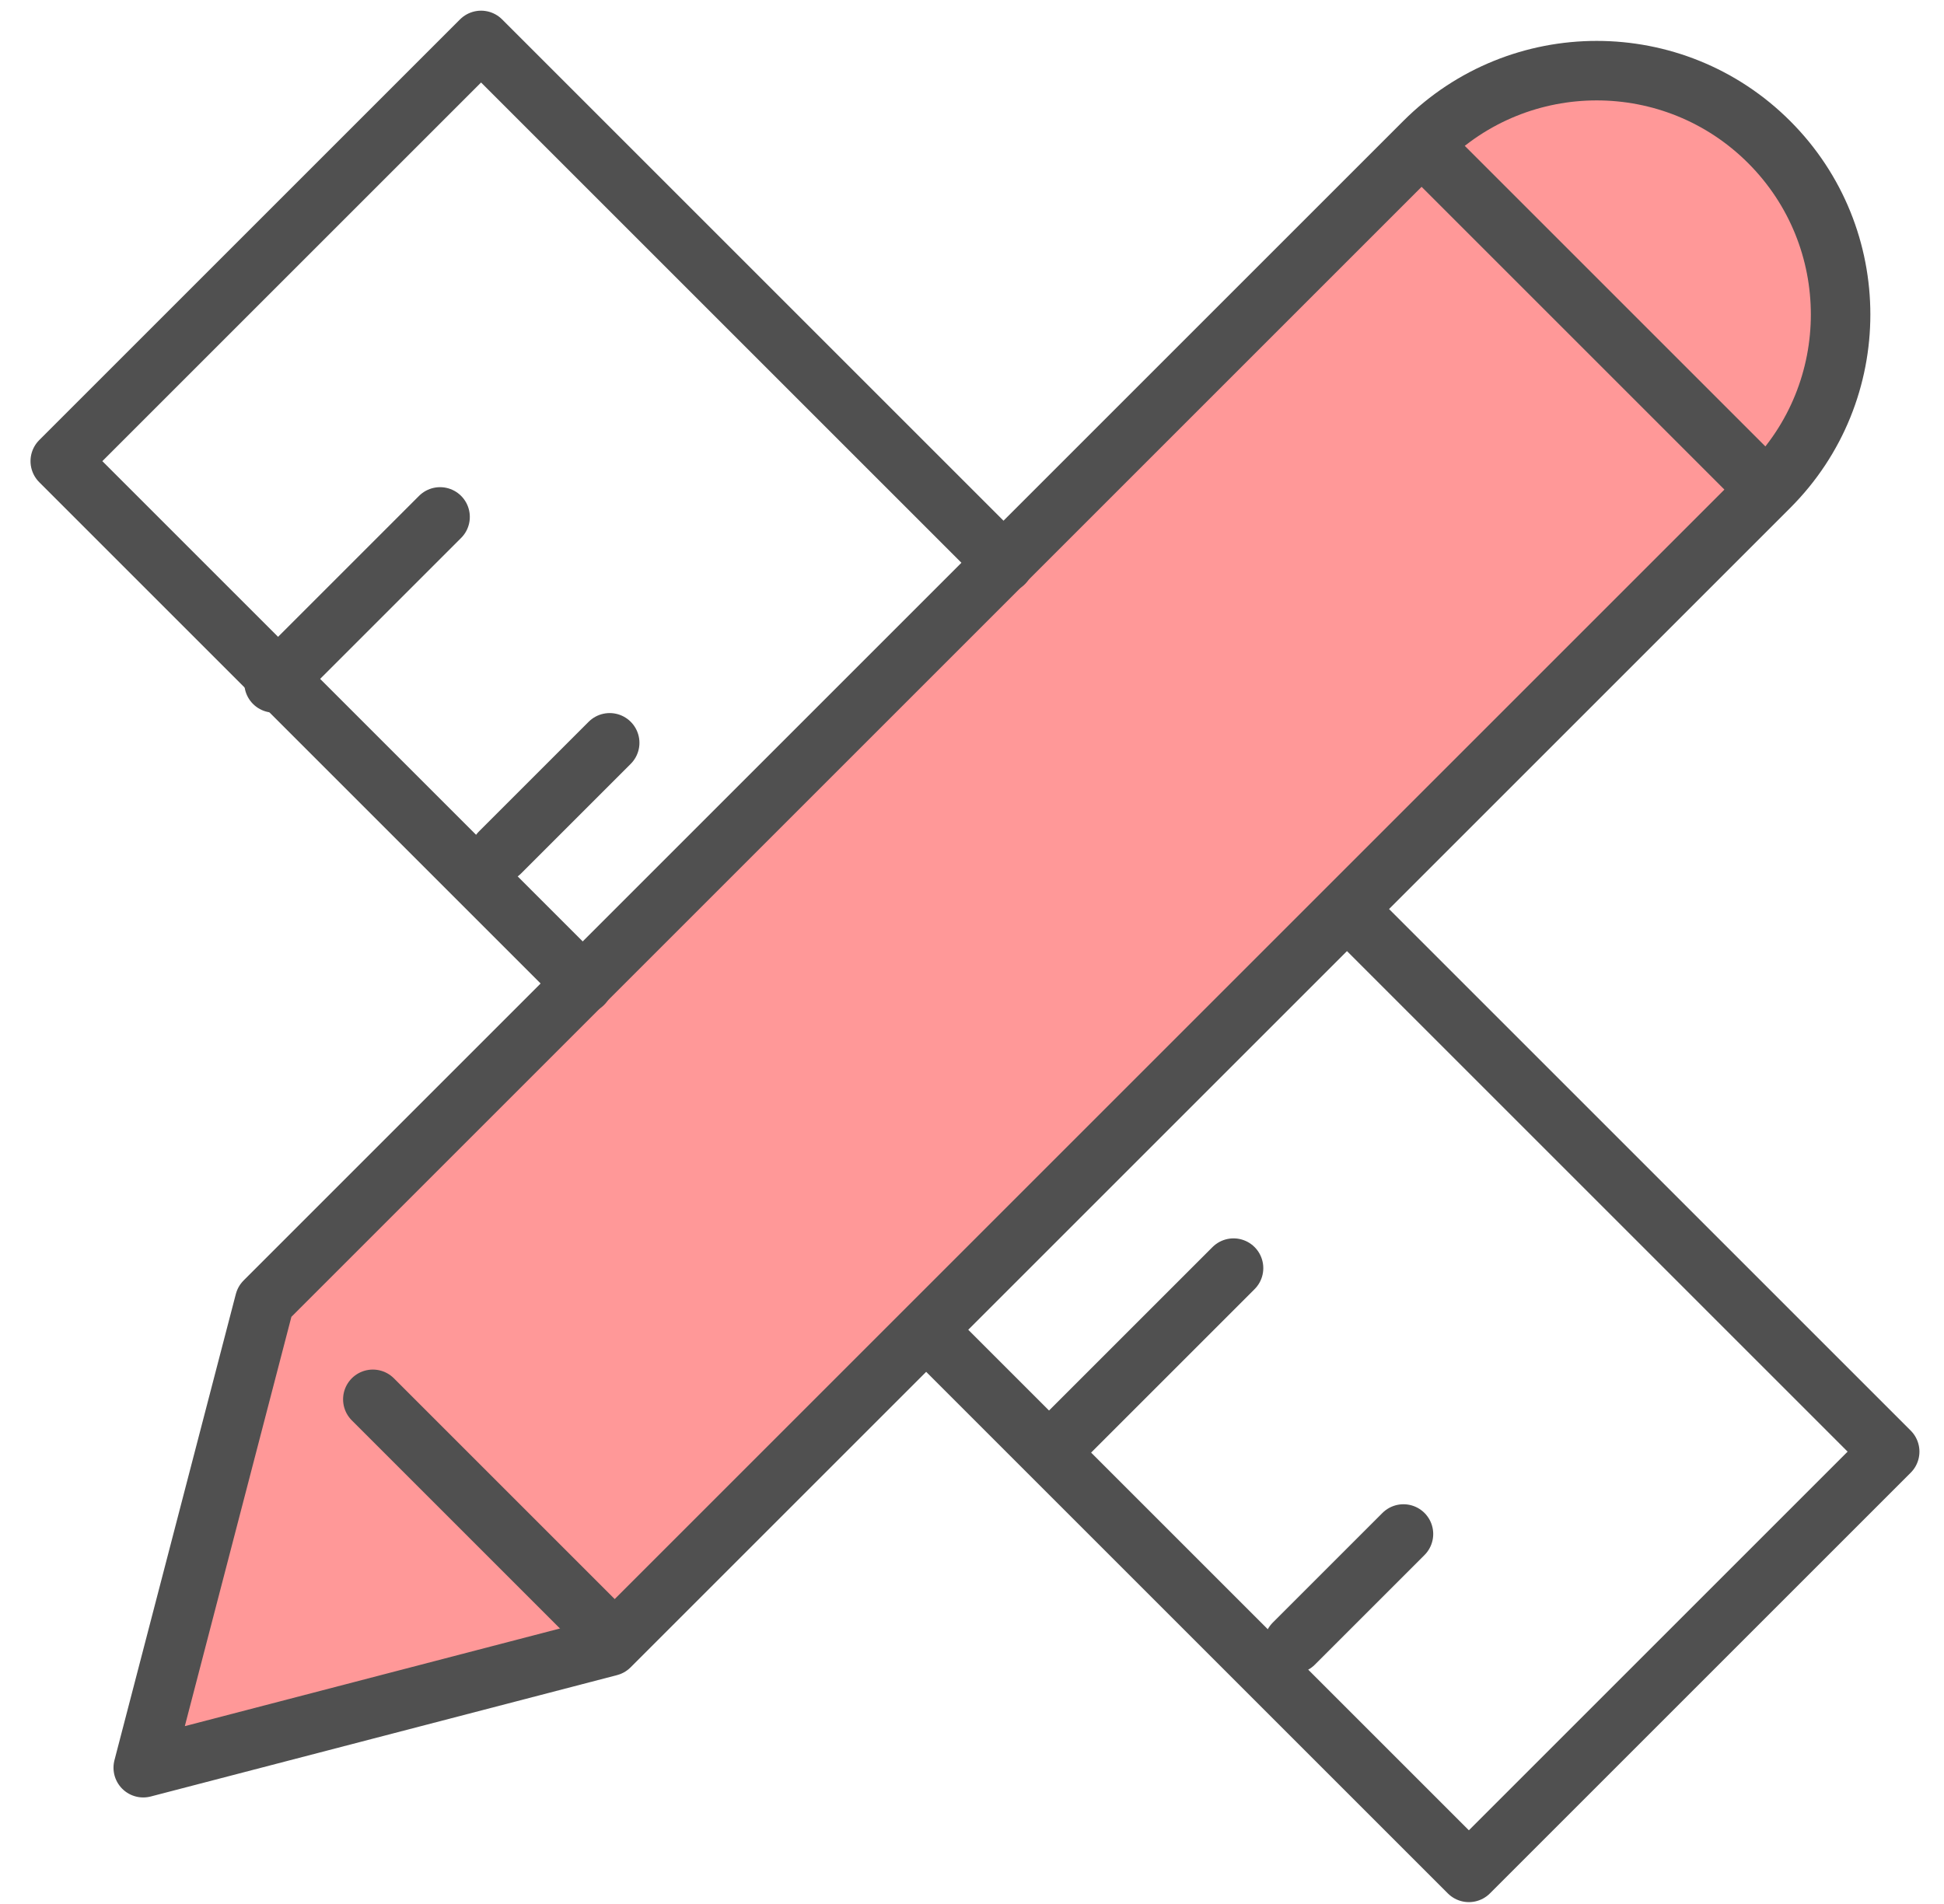
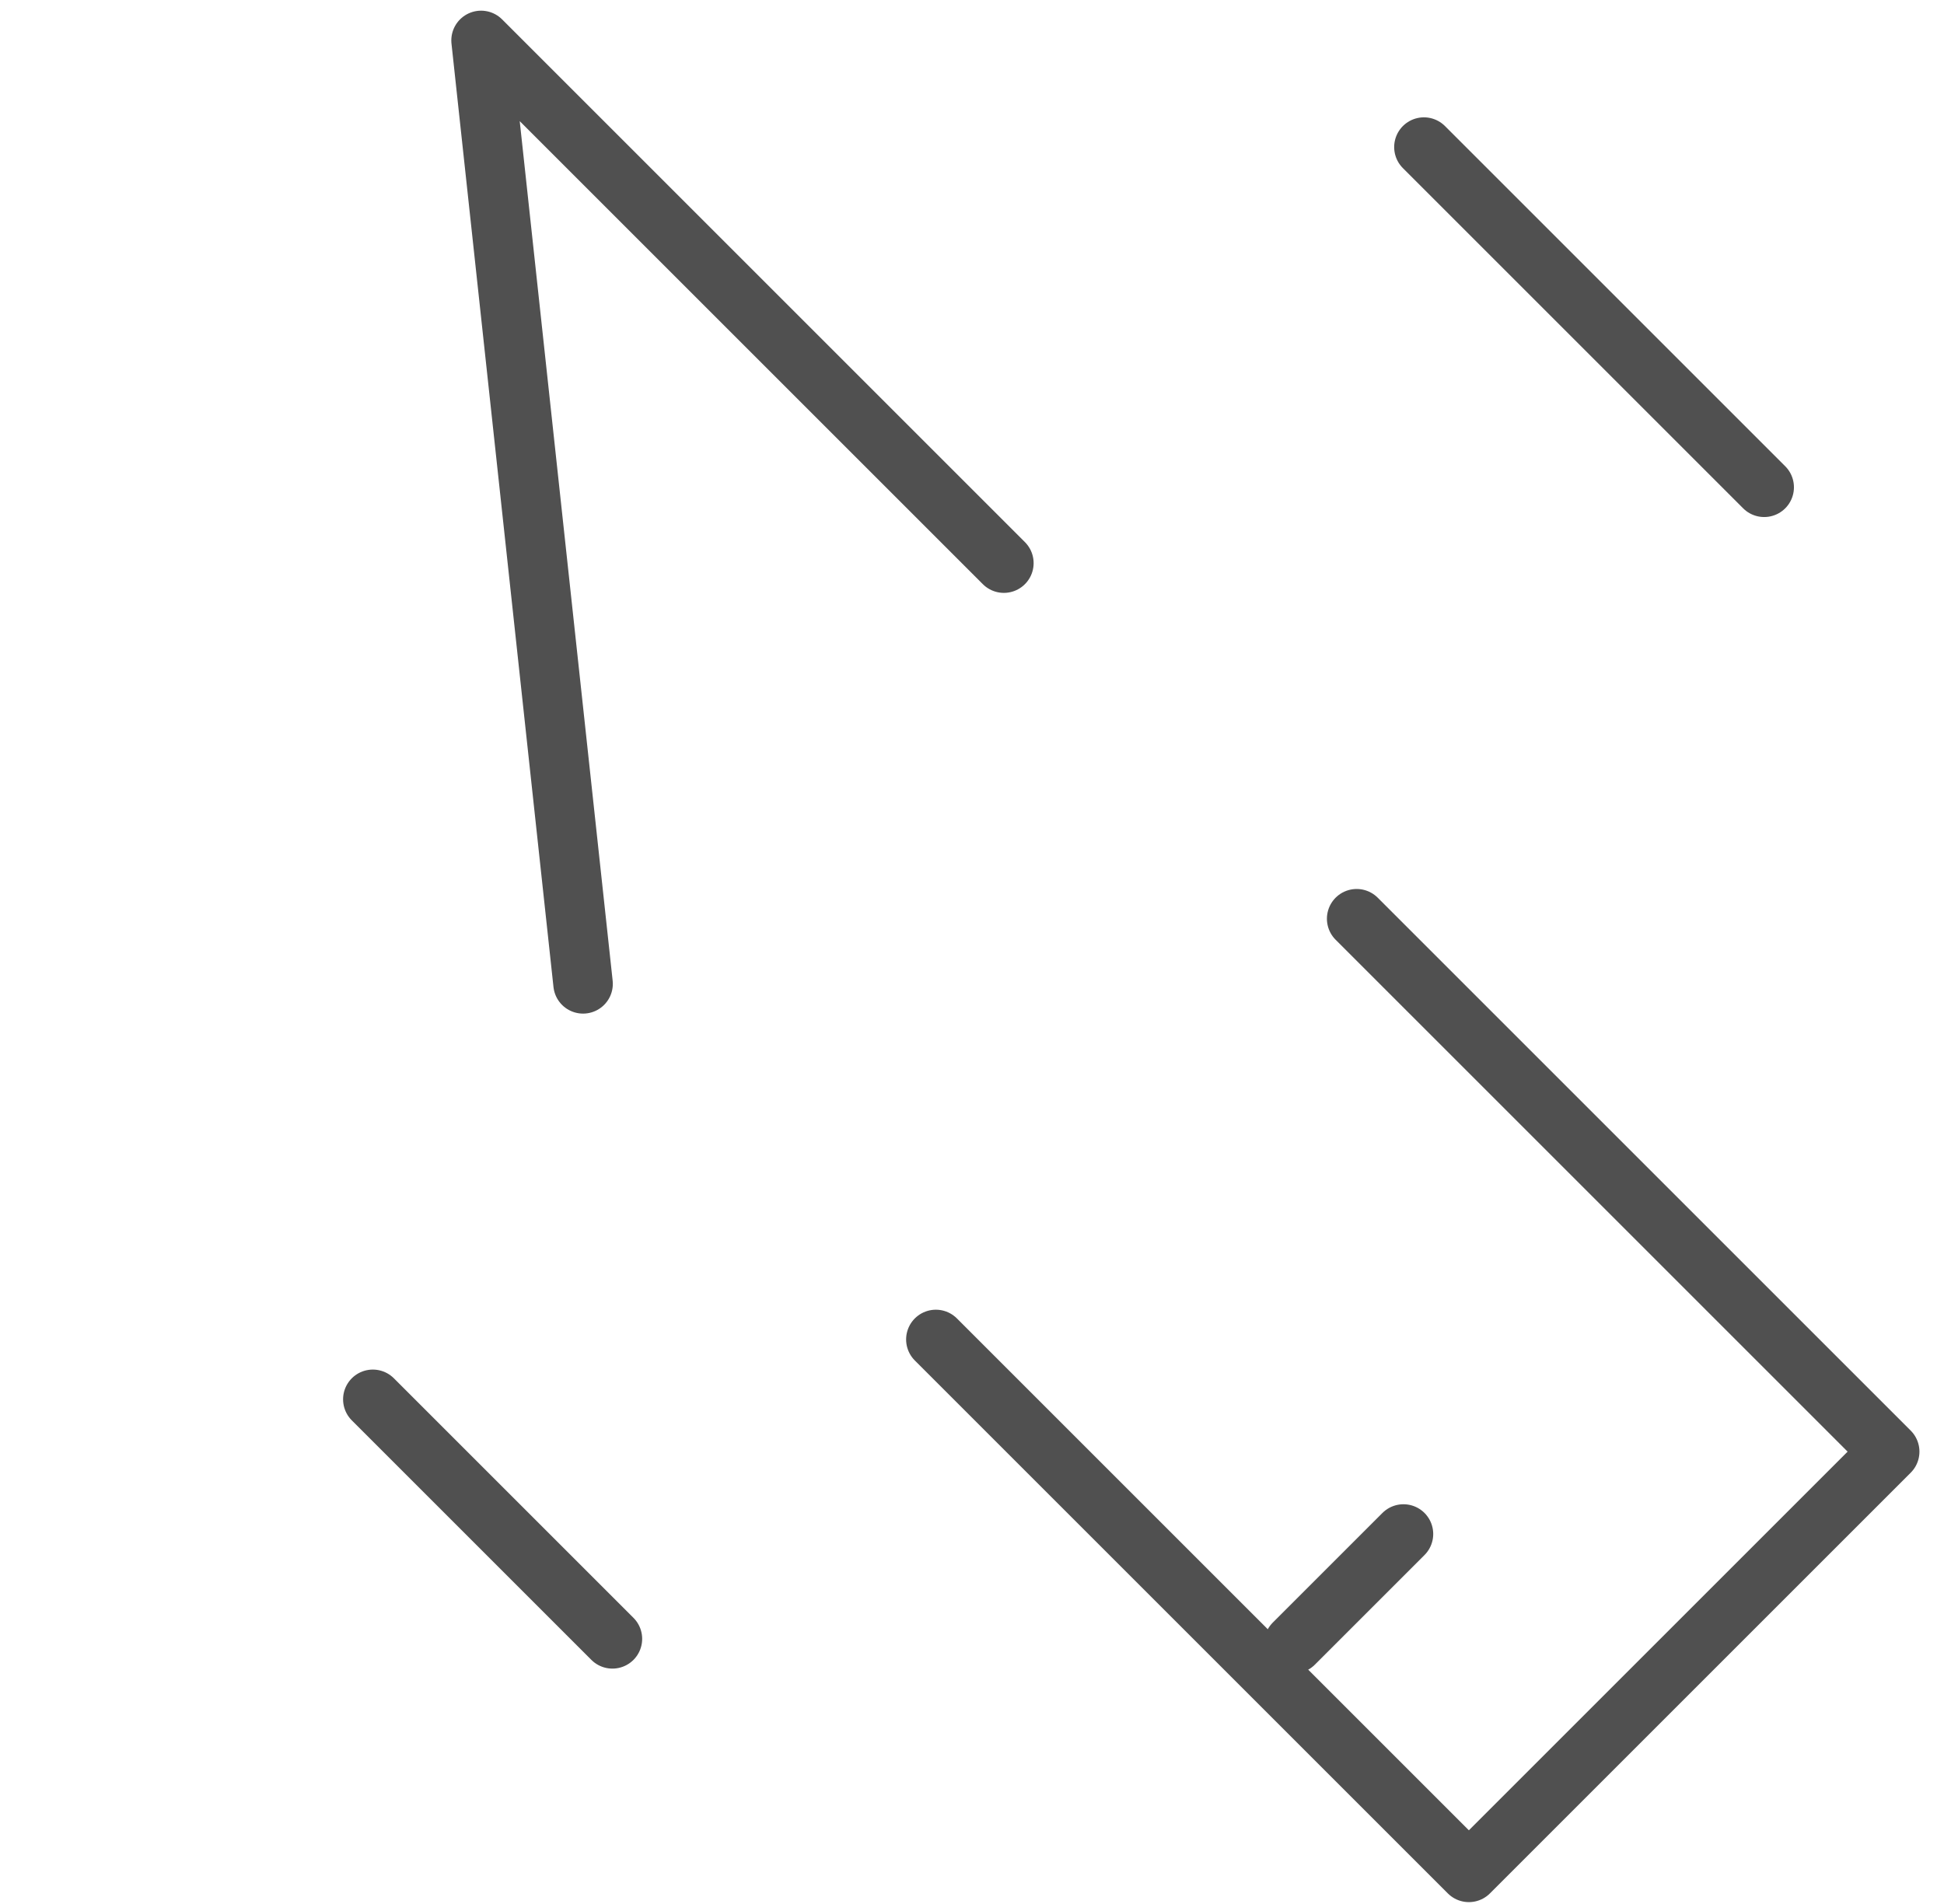
<svg xmlns="http://www.w3.org/2000/svg" width="49px" height="48px" viewBox="0 0 49 48" version="1.1">
  <title>Group 15 Copy 4</title>
  <desc>Created with Sketch.</desc>
  <defs />
  <g id="Page-2" stroke="none" stroke-width="1" fill="none" fill-rule="evenodd" stroke-linecap="round" stroke-linejoin="round">
    <g id="Channel-Partner-Training-2" transform="translate(-803, -1977)" fill-rule="nonzero" stroke="#505050" stroke-width="1.5">
      <g id="Group-15-Copy-4" transform="translate(802, 1976)">
        <g id="Group-6">
-           <path d="M6.597,18.926 L47.935,18.926 C51.329,18.926 54.081,21.678 54.081,25.073 L54.081,25.073 C54.081,28.468 51.329,31.22 47.935,31.22 L6.597,31.22 L-3.877,25.073 L6.597,18.926 Z" id="Rectangle-4" fill="#FF9898" transform="translate(25.102, 25.073) rotate(-45) translate(-25.102, -25.073) " />
          <path d="M41.179,2.932 L41.179,15.061" id="Path-2" transform="translate(41.179, 8.996) rotate(-45) translate(-41.179, -8.996) " />
          <path d="M13.396,35.018 L13.396,43.558" id="Path-2-Copy" transform="translate(13.417, 39.267) rotate(-45) translate(-13.417, -39.267) " />
        </g>
-         <path d="M18,18.636 L18,0 L33,0 L33,18.636 M32.949,31.263 L32.949,50.263 L17.949,50.263 L17.949,31.263" id="Rectangle" transform="translate(25.5, 25) rotate(-45) translate(-25.5, -25) " />
-         <path d="M7.041,16.124 L12.959,16.124" id="Line" transform="translate(10, 16.124) rotate(-45) translate(-10, -16.124) " />
-         <path d="M27.041,35.062 L32.959,35.062" id="Line-Copy-3" transform="translate(30, 35.062) rotate(-45) translate(-30, -35.062) " />
-         <path d="M13.045,21.103 L16.955,21.103" id="Line-Copy" transform="translate(15, 21.124) rotate(-45) translate(-15, -21.124) " />
+         <path d="M18,18.636 L33,0 L33,18.636 M32.949,31.263 L32.949,50.263 L17.949,50.263 L17.949,31.263" id="Rectangle" transform="translate(25.5, 25) rotate(-45) translate(-25.5, -25) " />
        <path d="M33.045,41.052 L36.955,41.052" id="Line-Copy-2" transform="translate(35, 41.062) rotate(-45) translate(-35, -41.062) " />
      </g>
    </g>
  </g>
</svg>